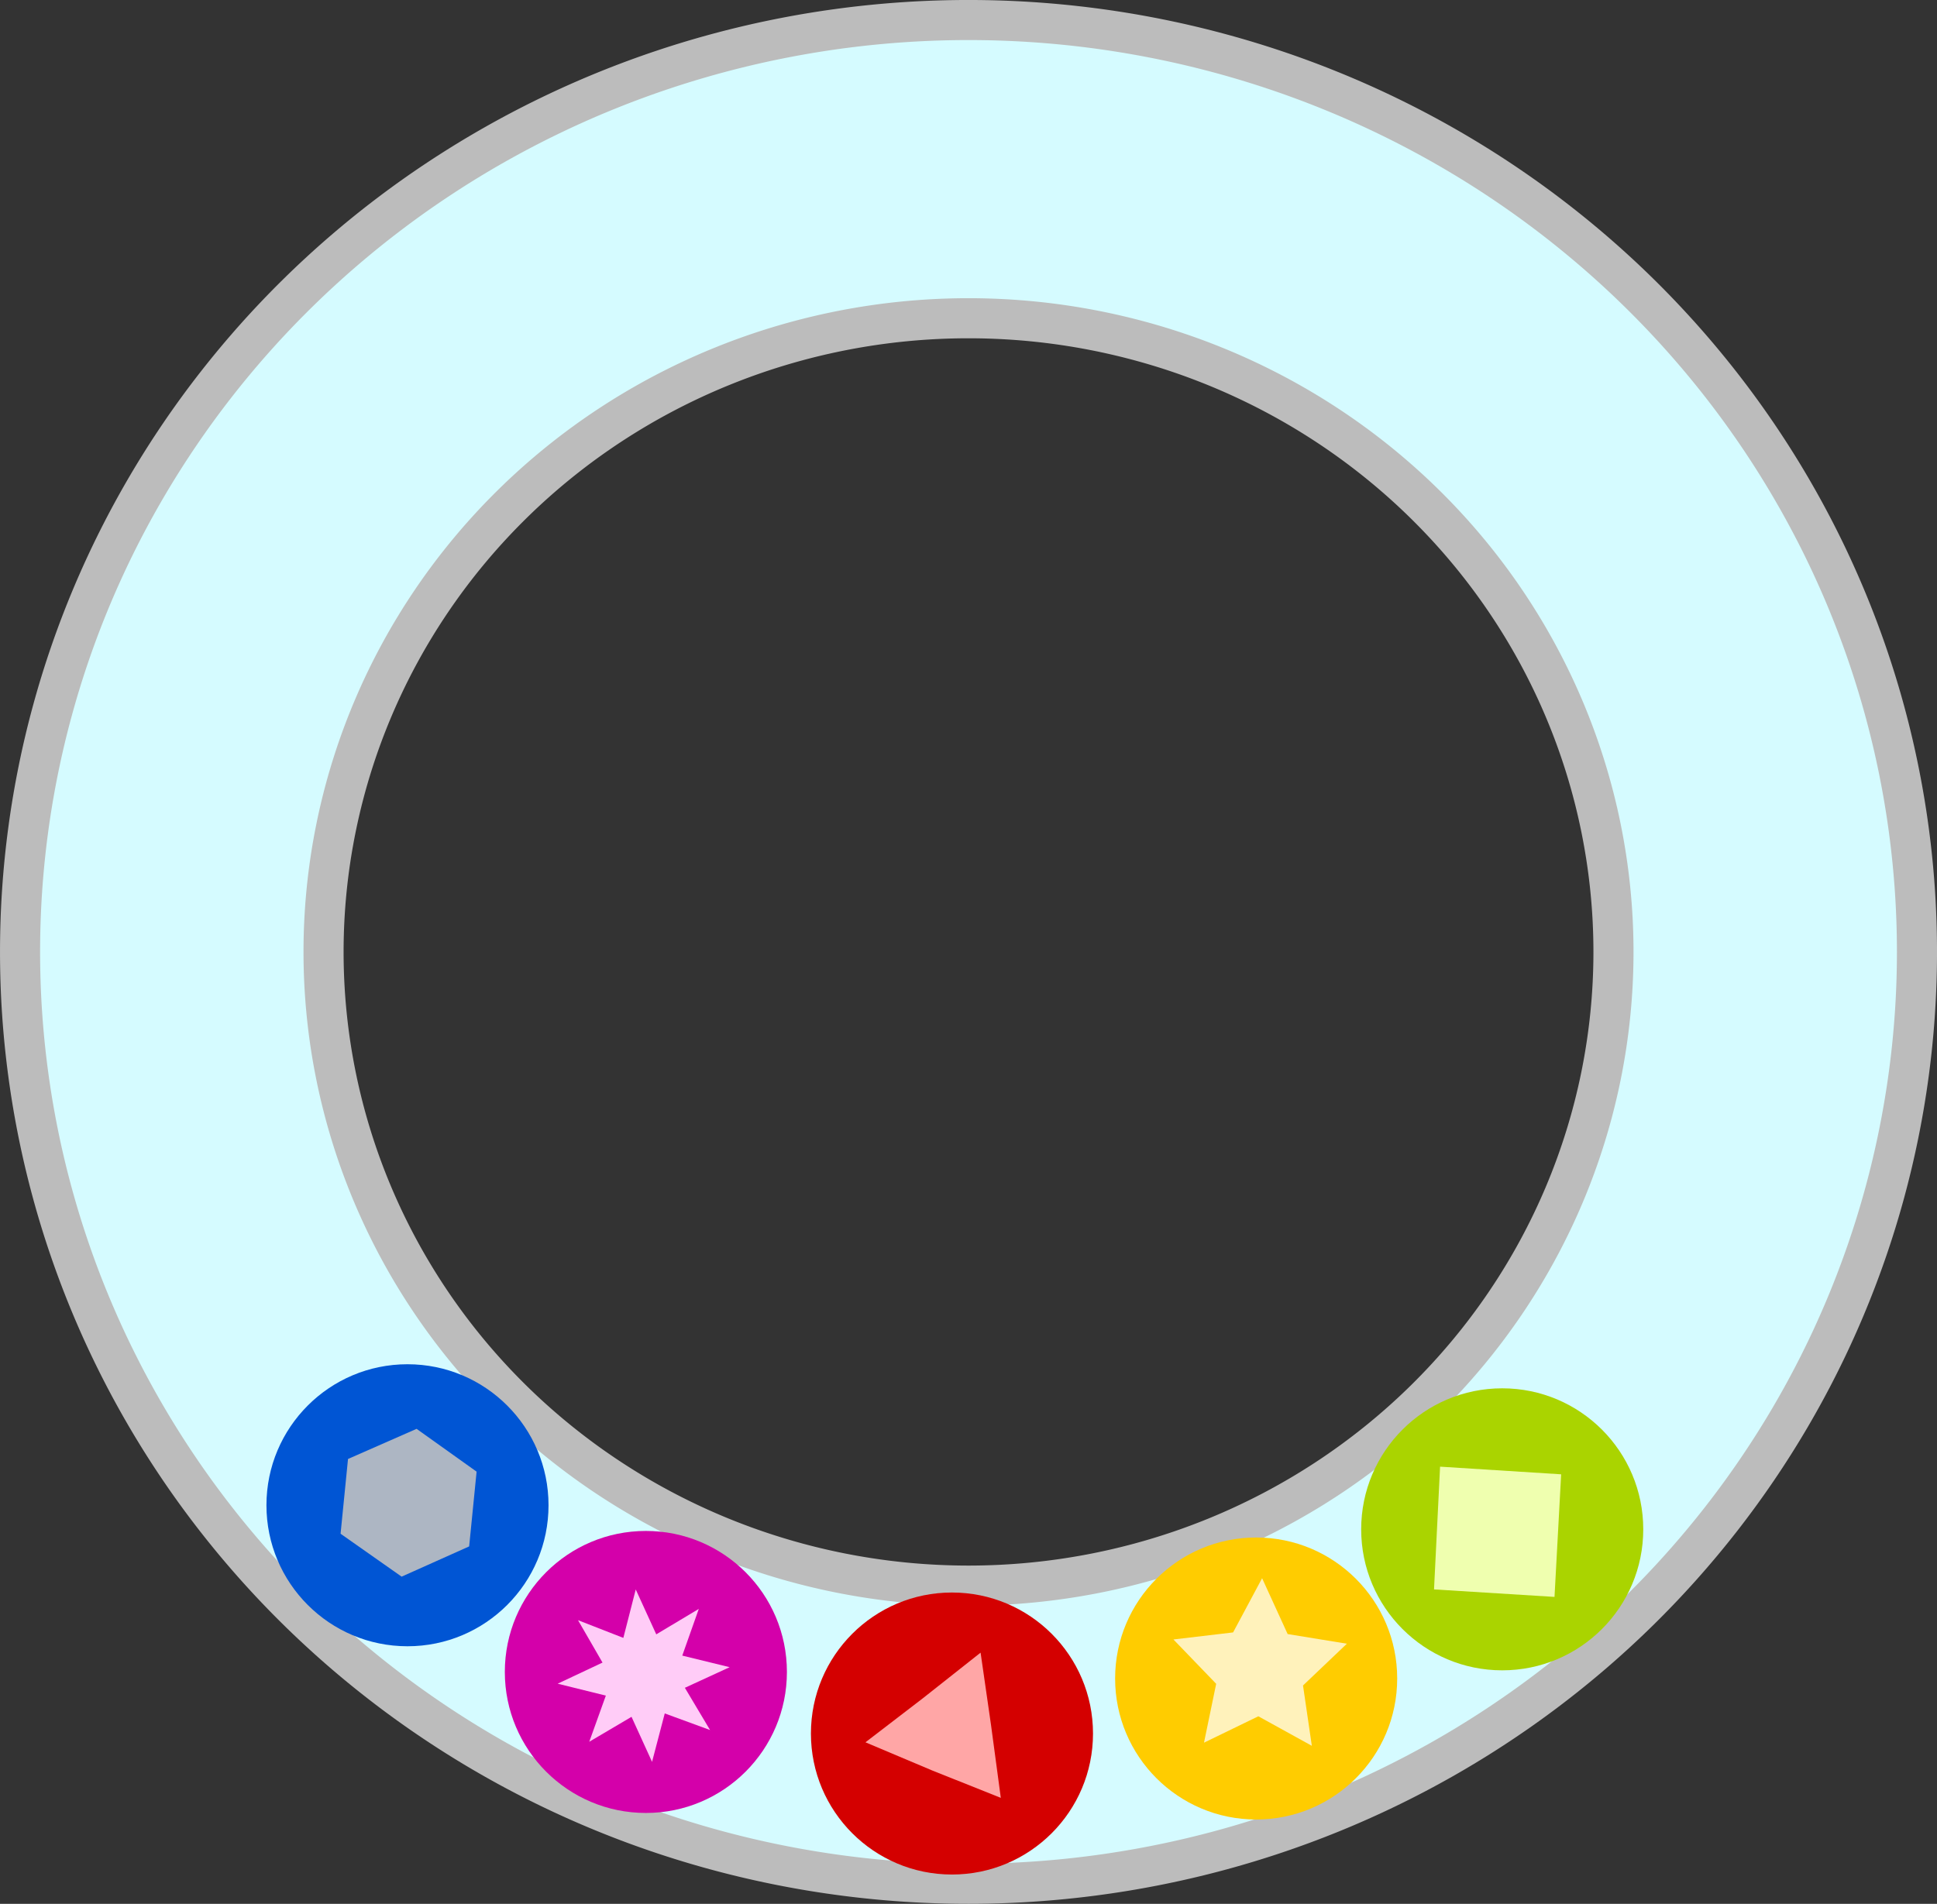
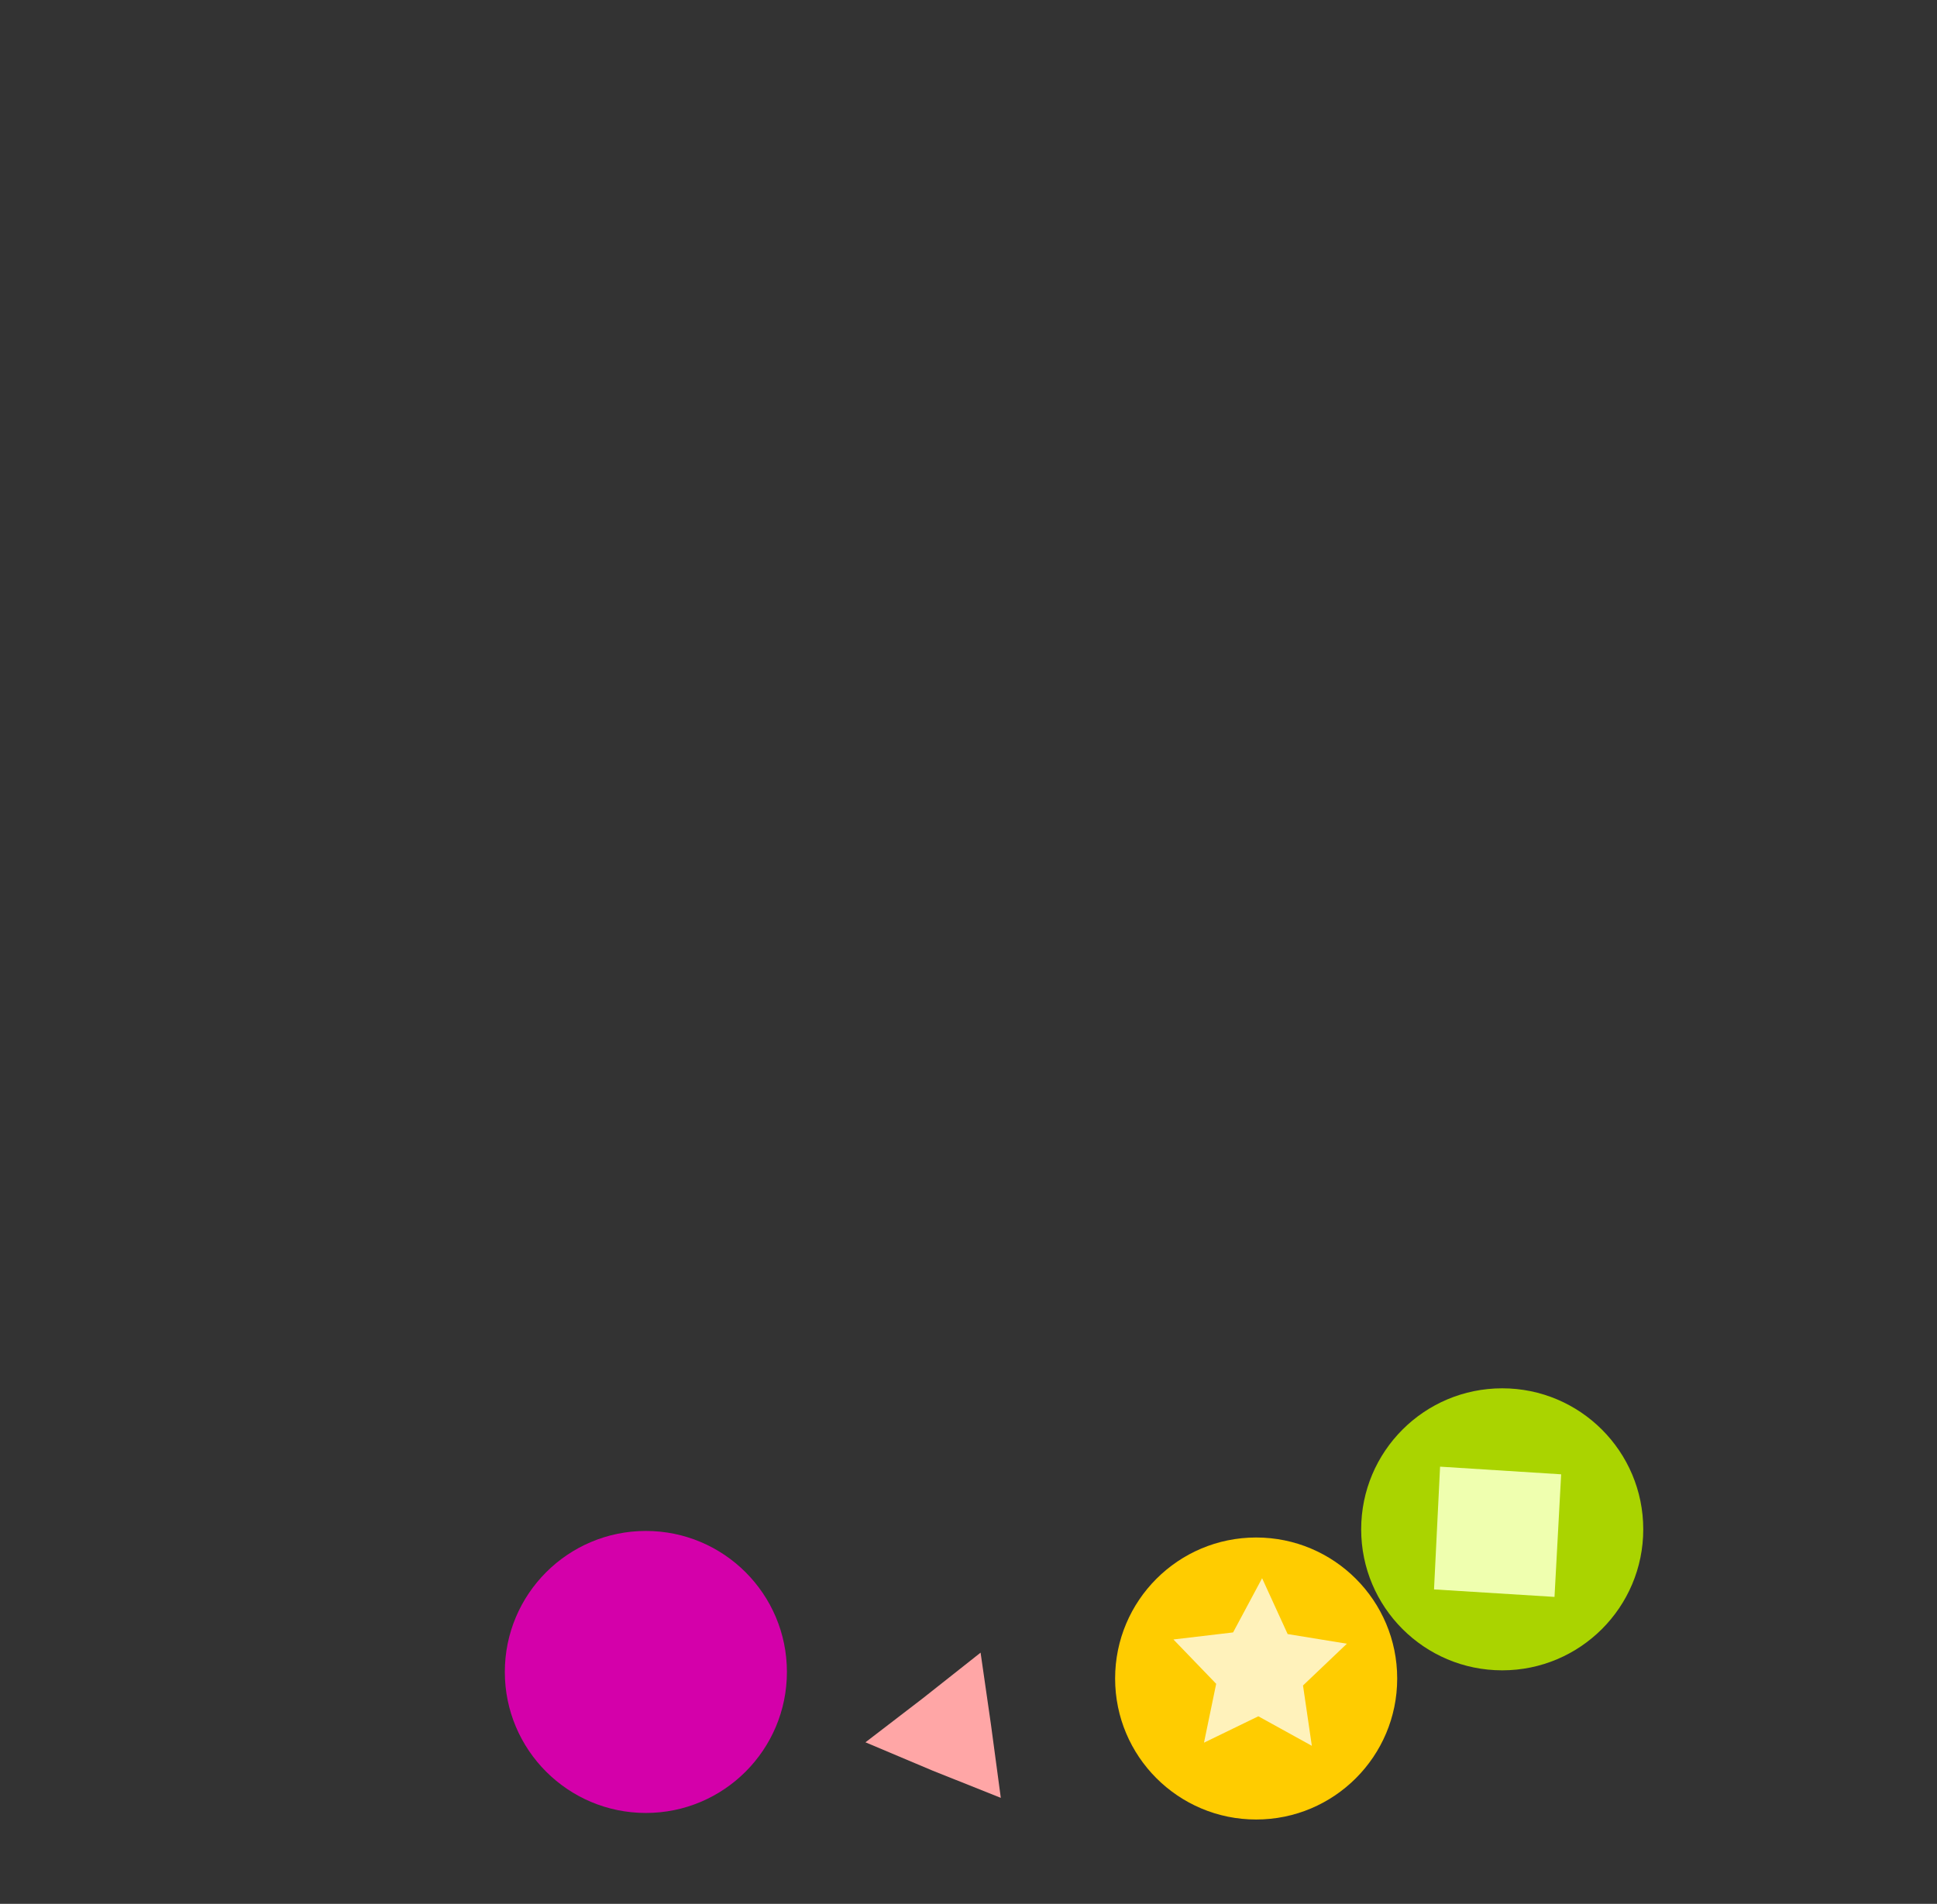
<svg xmlns="http://www.w3.org/2000/svg" xmlns:ns1="http://www.inkscape.org/namespaces/inkscape" xmlns:ns2="http://sodipodi.sourceforge.net/DTD/sodipodi-0.dtd" width="89.543mm" height="88.031mm" viewBox="0 0 89.543 88.031" version="1.1" id="svg2141" ns1:version="0.92.3 (2405546, 2018-03-11)" ns2:docname="2024-SK-01_A.svg">
  <rect x="0" y="0" width="89.543" height="88.031" fill="#333333" stroke="none" />
  <defs id="defs2135" />
  <ns2:namedview id="base" pagecolor="#ffffff" bordercolor="#666666" borderopacity="1.0" ns1:pageopacity="0.0" ns1:pageshadow="2" ns1:zoom="0.35" ns1:cx="206.90772" ns1:cy="526.35837" ns1:document-units="mm" ns1:current-layer="layer1" showgrid="false" fit-margin-top="0" fit-margin-left="0" fit-margin-right="0" fit-margin-bottom="0" ns1:window-width="1920" ns1:window-height="1001" ns1:window-x="-9" ns1:window-y="-9" ns1:window-maximized="1" />
  <g ns1:label="Vrstva 1" ns1:groupmode="layer" id="layer1" transform="translate(-123.05,-200.068)">
-     <path style="opacity:1;fill:#d5fbff;fill-opacity:1;stroke:#bcbcbc;stroke-width:1.853;stroke-linecap:round;stroke-linejoin:round;stroke-miterlimit:4;stroke-dasharray:none;stroke-dashoffset:0;stroke-opacity:1;paint-order:stroke markers fill" d="m 167.822,200.994 a 43.845,43.089 0 0 0 -43.845,43.089 43.845,43.089 0 0 0 43.845,43.089 43.845,43.089 0 0 0 43.845,-43.089 43.845,43.089 0 0 0 -43.845,-43.089 z m 0,13.789 a 29.815,29.301 0 0 1 29.815,29.301 29.815,29.301 0 0 1 -29.815,29.301 29.815,29.301 0 0 1 -29.815,-29.301 29.815,29.301 0 0 1 29.815,-29.301 z" id="path4522-7" ns1:connector-curvature="0" />
    <g id="g4827-5" transform="translate(2.319,81.418)">
      <circle r="6.52" cy="196.262" cx="178.8" id="path4529-3-5-3" style="opacity:1;fill:#ffcc00;fill-opacity:1;stroke:none;stroke-width:2.014;stroke-linecap:round;stroke-linejoin:round;stroke-miterlimit:4;stroke-dasharray:none;stroke-dashoffset:0;stroke-opacity:1;paint-order:stroke markers fill" />
      <path transform="translate(106.532,8.184)" ns1:transform-center-y="-0.37417401" ns1:transform-center-x="-0.013132894" d="m 74.842,191.19 -2.473,-1.365 -2.512,1.22 0.563,-2.722 -1.976,-2.05 2.758,-0.326 1.341,-2.506 1.181,2.582 2.738,0.446 -2.028,1.931 z" ns1:randomized="0.007" ns1:rounded="0" ns1:flatsided="false" ns2:arg2="1.5935702" ns2:arg1="0.96525166" ns2:r2="2.112951" ns2:r1="4.2259021" ns2:cy="187.68677" ns2:cx="72.430038" ns2:sides="5" id="path4521-72-6" style="opacity:1;fill:#fff2bb;fill-opacity:1;stroke:none;stroke-width:2.014;stroke-linecap:round;stroke-linejoin:round;stroke-miterlimit:4;stroke-dasharray:none;stroke-dashoffset:0;stroke-opacity:1;paint-order:stroke markers fill" ns2:type="star" />
    </g>
    <g id="g4831-1" transform="translate(-0.423,91.729)">
-       <circle r="6.52" cy="188.495" cx="167.48" id="path4529-42-2" style="opacity:1;fill:#d40000;fill-opacity:1;stroke:none;stroke-width:2.014;stroke-linecap:round;stroke-linejoin:round;stroke-miterlimit:4;stroke-dasharray:none;stroke-dashoffset:0;stroke-opacity:1;paint-order:stroke markers fill" />
      <path transform="translate(106.131,8.179)" ns1:transform-center-y="-0.27495211" ns1:transform-center-x="0.7161874" d="m 63.607,183.29 -3.156,-1.259 -3.101,-1.309 2.652,-2.035 2.67,-2.111 0.482,3.344 z" ns1:randomized="0.007" ns1:rounded="0" ns1:flatsided="false" ns2:arg2="1.9539477" ns2:arg1="0.90675016" ns2:r2="1.9514794" ns2:r1="3.9029586" ns2:cy="180.20322" ns2:cx="61.204723" ns2:sides="3" id="path4523-7-4" style="opacity:1;fill:#ffa6a6;fill-opacity:1;stroke:none;stroke-width:2.014;stroke-linecap:round;stroke-linejoin:round;stroke-miterlimit:4;stroke-dasharray:none;stroke-dashoffset:0;stroke-opacity:1;paint-order:stroke markers fill" ns2:type="star" />
    </g>
    <g id="g4823-5" transform="translate(-0.102,71.307)">
      <circle r="6.52" cy="199.475" cx="192.596" id="path4529-5-9-9" style="opacity:1;fill:#aad400;fill-opacity:1;stroke:none;stroke-width:2.014;stroke-linecap:round;stroke-linejoin:round;stroke-miterlimit:4;stroke-dasharray:none;stroke-dashoffset:0;stroke-opacity:1;paint-order:stroke markers fill" />
      <path transform="matrix(0.786,0,0,0.804,125.67,45.897)" ns1:transform-center-y="-0.016583943" ns1:transform-center-x="-0.0033296606" d="m 88.223,194.904 -7.086,-0.431 0.356,-7.059 7.121,0.44 z" ns1:randomized="0.007" ns1:rounded="0" ns1:flatsided="true" ns2:arg2="1.6273398" ns2:arg1="0.8419416" ns2:r2="3.5469899" ns2:r1="5.0162015" ns2:cy="191.16125" ns2:cx="84.85807" ns2:sides="4" id="path4525-88-2" style="opacity:1;fill:#efffaf;fill-opacity:1;stroke:none;stroke-width:2.014;stroke-linecap:round;stroke-linejoin:round;stroke-miterlimit:4;stroke-dasharray:none;stroke-dashoffset:0;stroke-opacity:1;paint-order:stroke markers fill" ns2:type="star" />
    </g>
    <g id="g4819-7" transform="translate(-65.072,72.084)">
-       <circle r="6.52" cy="197.585" cx="206.959" id="path4529-4-12-4" style="opacity:1;fill:#0055d4;fill-opacity:1;stroke:none;stroke-width:2.014;stroke-linecap:round;stroke-linejoin:round;stroke-miterlimit:4;stroke-dasharray:none;stroke-dashoffset:0;stroke-opacity:1;paint-order:stroke markers fill" />
-       <path transform="translate(106.8,6.442)" ns1:transform-center-y="-0.0094873613" ns1:transform-center-x="-0.0079011136" d="m 103.01,193.046 -3.122,1.398 -2.822,-1.984 0.344,-3.457 3.17,-1.393 2.774,1.979 z" ns1:randomized="0.007" ns1:rounded="0" ns1:flatsided="true" ns2:arg2="1.1438483" ns2:arg1="0.62024949" ns2:r2="2.9866695" ns2:r1="3.448709" ns2:cy="191.02763" ns2:cx="100.22607" ns2:sides="6" id="path4530-82-9" style="opacity:1;fill:#adb6c3;fill-opacity:1;stroke:none;stroke-width:2.014;stroke-linecap:round;stroke-linejoin:round;stroke-miterlimit:4;stroke-dasharray:none;stroke-dashoffset:0;stroke-opacity:1;paint-order:stroke markers fill" ns2:type="star" />
-     </g>
+       </g>
    <g id="g4815-7" transform="translate(-65.959,87.162)">
      <circle r="6.52" cy="190.215" cx="218.866" id="path4529-7-17-2" style="opacity:1;fill:#d400aa;fill-opacity:1;stroke:none;stroke-width:2.014;stroke-linecap:round;stroke-linejoin:round;stroke-miterlimit:4;stroke-dasharray:none;stroke-dashoffset:0;stroke-opacity:1;paint-order:stroke markers fill" />
-       <path transform="translate(106.131,6.174)" ns1:transform-center-y="-0.00052570167" ns1:transform-center-x="-0.017850072" d="m 115.703,186.727 -2.095,-0.768 -0.587,2.239 -0.949,-2.082 -1.954,1.153 0.767,-2.134 -2.227,-0.551 2.073,-0.976 -1.132,-1.96 2.095,0.818 0.573,-2.239 0.949,2.076 1.966,-1.178 -0.764,2.16 2.19,0.536 -2.07,0.953 z" ns1:randomized="0.007" ns1:rounded="0" ns1:flatsided="false" ns2:arg2="1.0831455" ns2:arg1="0.69044646" ns2:r2="1.9933541" ns2:r1="3.9867084" ns2:cy="184.21225" ns2:cx="112.6541" ns2:sides="8" id="path4534-4-5" style="opacity:1;fill:#ffccf7;fill-opacity:1;stroke:none;stroke-width:2.014;stroke-linecap:round;stroke-linejoin:round;stroke-miterlimit:4;stroke-dasharray:none;stroke-dashoffset:0;stroke-opacity:1;paint-order:stroke markers fill" ns2:type="star" />
    </g>
  </g>
</svg>